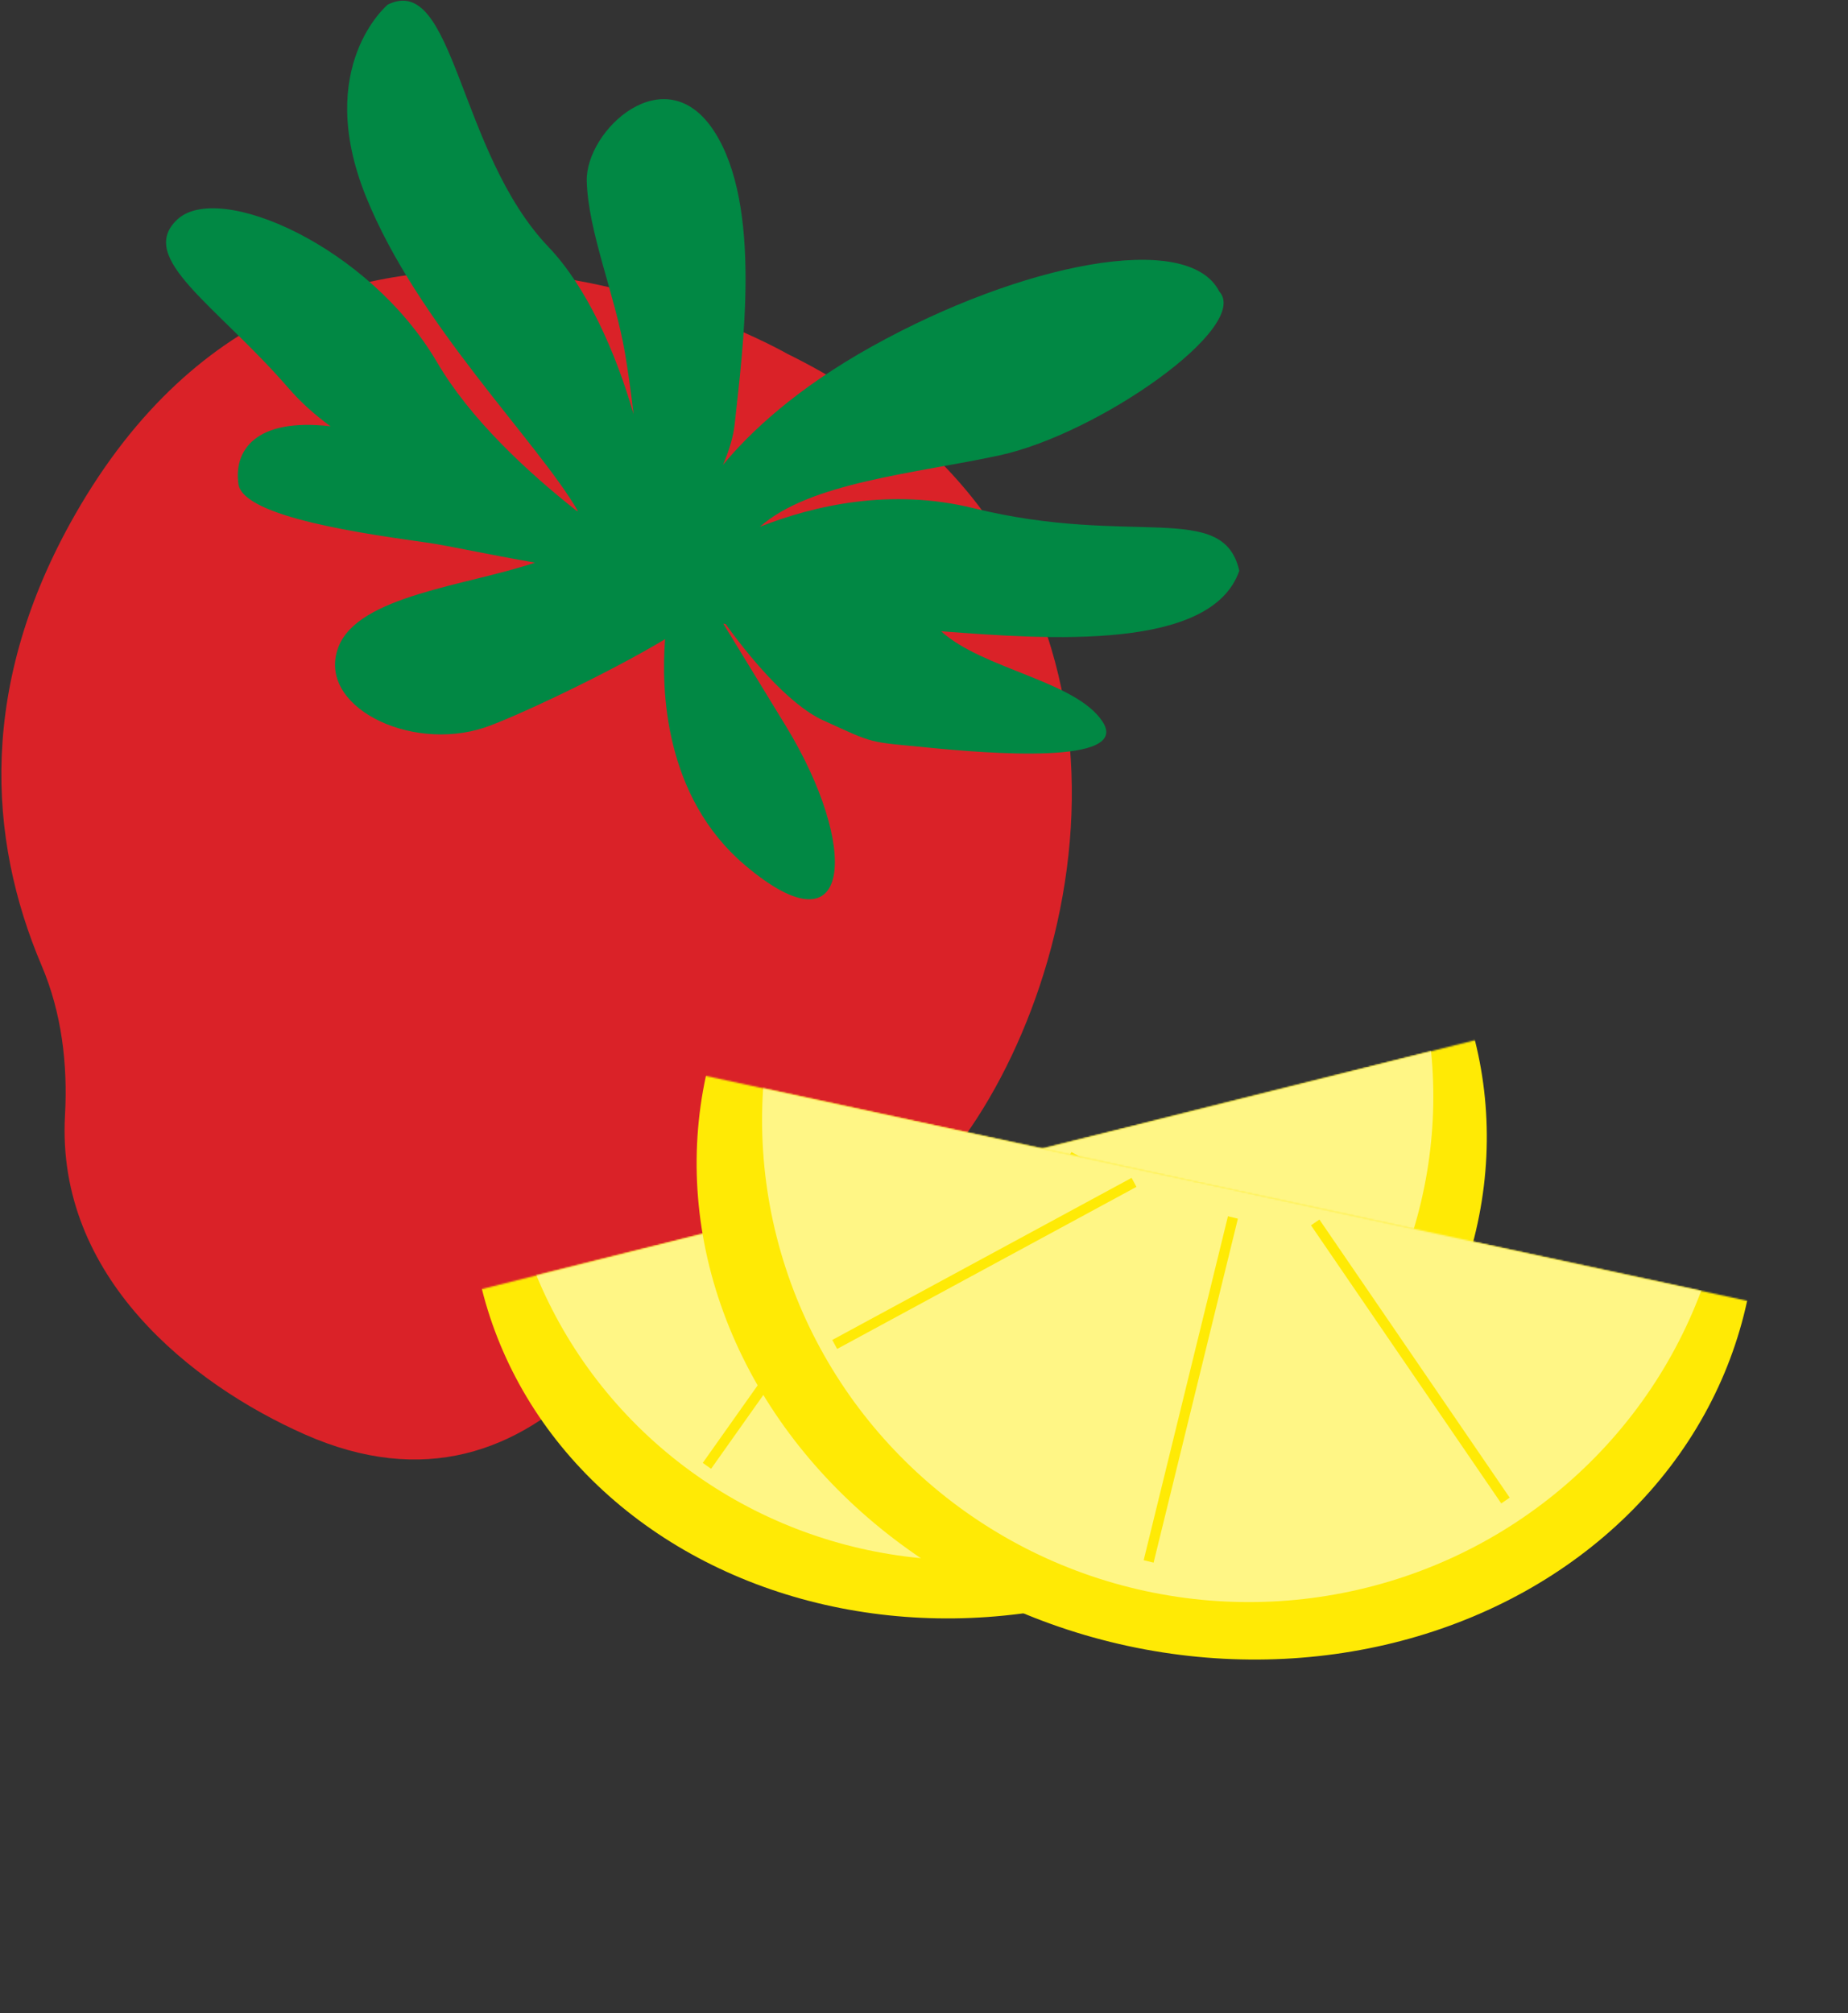
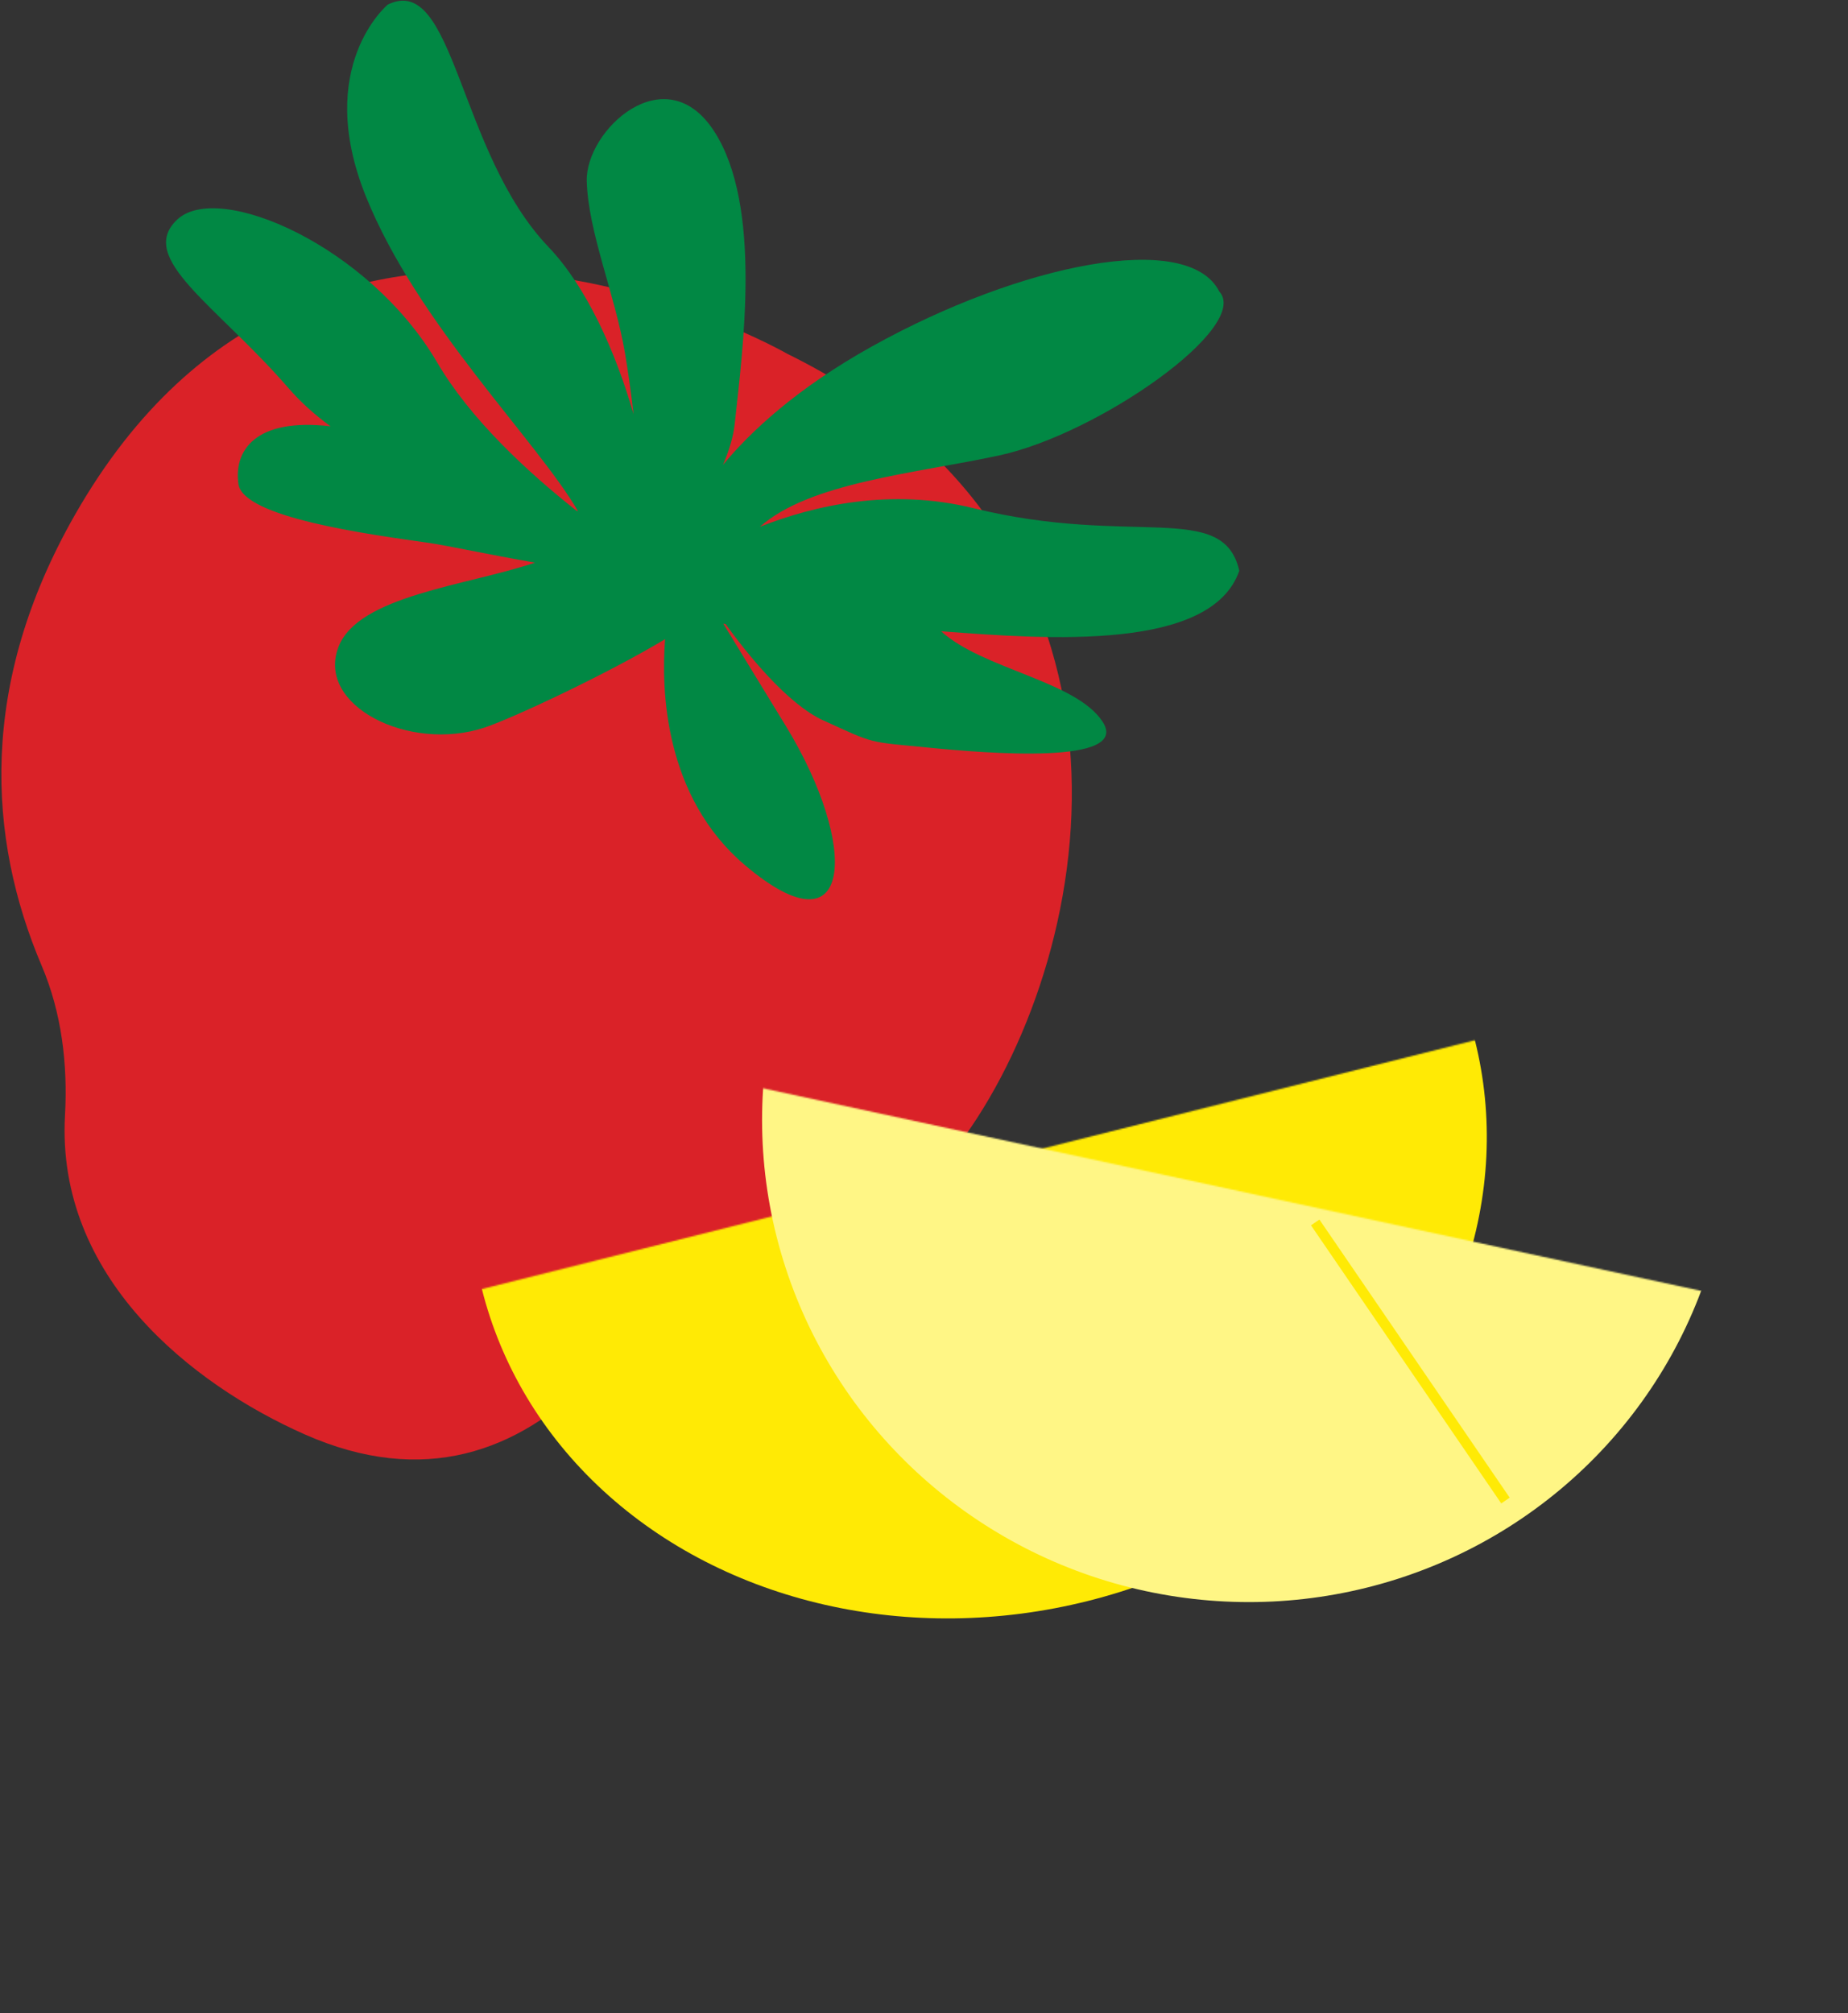
<svg xmlns="http://www.w3.org/2000/svg" width="1266" height="1379" viewBox="0 0 1266 1379" fill="none">
  <rect x="0" y="0" width="1266" height="1379" fill="#333333" stroke="none" />
  <path d="M661.123 778.086C752.901 649.203 801.091 371.239 539.378 242.372C539.378 242.372 219.233 58.37 51.334 352.667C-14.829 468.652 -8.651 574.091 28.577 661.588C42.278 693.796 46.47 729.134 44.524 764.066C38.39 874.825 131.285 948.217 208.549 982.482C290.24 1018.71 355.199 994.404 405.595 943.32C422.621 926.081 443.636 912.993 466.872 906.143C541.238 884.253 615.601 841.998 661.105 778.103L661.123 778.086Z" fill="#DA2228" />
  <path d="M564.19 493.54C599.811 509.866 594.295 508.023 635.39 512.068C676.503 516.131 774.793 524.199 755.347 494.373C737.095 466.388 673.27 458.47 644.736 432.413C718.376 438.048 829.937 446.043 848.981 390.995C838.075 342.545 775.326 374.847 667.008 348.137C610.259 334.134 557.746 346.204 520.594 360.858C554.906 330.356 626.988 324.372 684.457 311.989C752.667 297.286 857.19 223.787 835.289 199.668C813.766 157.367 699.275 180.655 597.556 237.184C545.389 266.182 513.784 296.091 495.287 318.433C499.433 308.859 502.39 299.223 503.35 290.205C508.605 240.51 522.604 141.073 489.111 89.716C455.619 38.358 401.012 89.303 401.969 124.112C402.927 158.92 421.283 201.725 428.129 241.734C430.141 253.549 432.224 268.247 434.028 283.753C421.789 240.999 401.74 196.37 375.825 169.255C313.569 104.158 311.421 -19.148 265.695 3.119C265.695 3.119 214.669 45.357 250.708 134.677C285.886 221.848 367.505 301.383 395.956 350.114C395.621 350.013 395.269 349.929 394.916 349.844C360.969 323.016 322.154 286.987 299.466 248.236C252.77 168.495 149.907 123.864 121.509 150.318C93.129 176.755 148.122 208.711 197.722 265.971C206.435 276.026 216.165 284.554 226.416 292.016C174.562 285.986 160.059 309.011 163.34 331.616C166.665 354.49 252.128 365.956 293.687 371.868C305.983 373.626 335.236 379.984 366.498 385.404C319.911 401.2 245.383 407.911 231.844 443.209C216.433 483.365 280.281 515.402 331.766 498.456C350.837 492.179 415.956 461.691 455.622 437.846C452.965 472.27 454.847 545.621 510.378 592.68C584.943 655.854 588.666 579.599 538.314 497.25C514.579 458.441 502.127 438.037 495.489 427.188C495.999 427.332 496.549 427.37 497.061 427.478C511.319 447.167 539.076 482.107 564.17 493.592L564.19 493.54Z" fill="#018844" />
  <mask id="mask0_217_4612" style="mask-type:alpha" maskUnits="userSpaceOnUse" x="313" y="707" width="800" height="509">
    <rect x="395.191" y="1215.08" width="337.908" height="739.013" transform="rotate(-104.067 395.191 1215.08)" fill="#D9D9D9" />
  </mask>
  <g mask="url(#mask0_217_4612)">
    <ellipse cx="670.27" cy="797.8" rx="308.155" ry="350.654" transform="rotate(-104.067 670.27 797.8)" fill="#FFEA05" />
  </g>
  <mask id="mask1_217_4612" style="mask-type:alpha" maskUnits="userSpaceOnUse" x="298" y="711" width="810" height="549">
-     <rect x="390.893" y="1259.97" width="380.412" height="739.013" transform="rotate(-104.067 390.893 1259.97)" fill="#D9D9D9" />
-   </mask>
+     </mask>
  <g mask="url(#mask1_217_4612)">
    <ellipse cx="662.879" cy="752.789" rx="315.814" ry="319.233" transform="rotate(-104.067 662.879 752.789)" fill="#FFF685" />
  </g>
  <path d="M682.296 813.213L732.724 1040.73" stroke="#FFEA05" stroke-width="7" />
-   <path d="M732.301 792.198L925.554 900.887" stroke="#FFEA05" stroke-width="7" />
  <path d="M613.715 821.318L484.288 1004.12" stroke="#FFEA05" stroke-width="7" />
  <mask id="mask2_217_4612" style="mask-type:alpha" maskUnits="userSpaceOnUse" x="391" y="733" width="827" height="507">
-     <rect width="351.781" height="769.352" transform="matrix(0.211 -0.977 0.977 0.211 391.46 1076.86)" fill="#D9D9D9" />
-   </mask>
+     </mask>
  <g mask="url(#mask2_217_4612)">
    <ellipse cx="320.806" cy="365.05" rx="320.806" ry="365.05" transform="matrix(0.211 -0.977 0.977 0.211 415.91 1050.46)" fill="#FFEA05" />
  </g>
  <mask id="mask3_217_4612" style="mask-type:alpha" maskUnits="userSpaceOnUse" x="366" y="729" width="837" height="551">
    <rect width="396.082" height="769.312" transform="matrix(0.211 -0.977 0.977 0.211 366.764 1116.84)" fill="#D9D9D9" />
  </mask>
  <g mask="url(#mask3_217_4612)">
    <ellipse cx="328.796" cy="332.323" rx="328.796" ry="332.323" transform="matrix(0.211 -0.977 0.977 0.211 460.033 1019.76)" fill="#FFF685" />
  </g>
-   <path d="M844.634 833.965L786.891 1069.6" stroke="#FFEA05" stroke-width="7" />
  <path d="M900.998 837.384L1031.34 1027.88" stroke="#FFEA05" stroke-width="7" />
-   <path d="M776.875 809.933L571.827 920.963" stroke="#FFEA05" stroke-width="7" />
</svg>